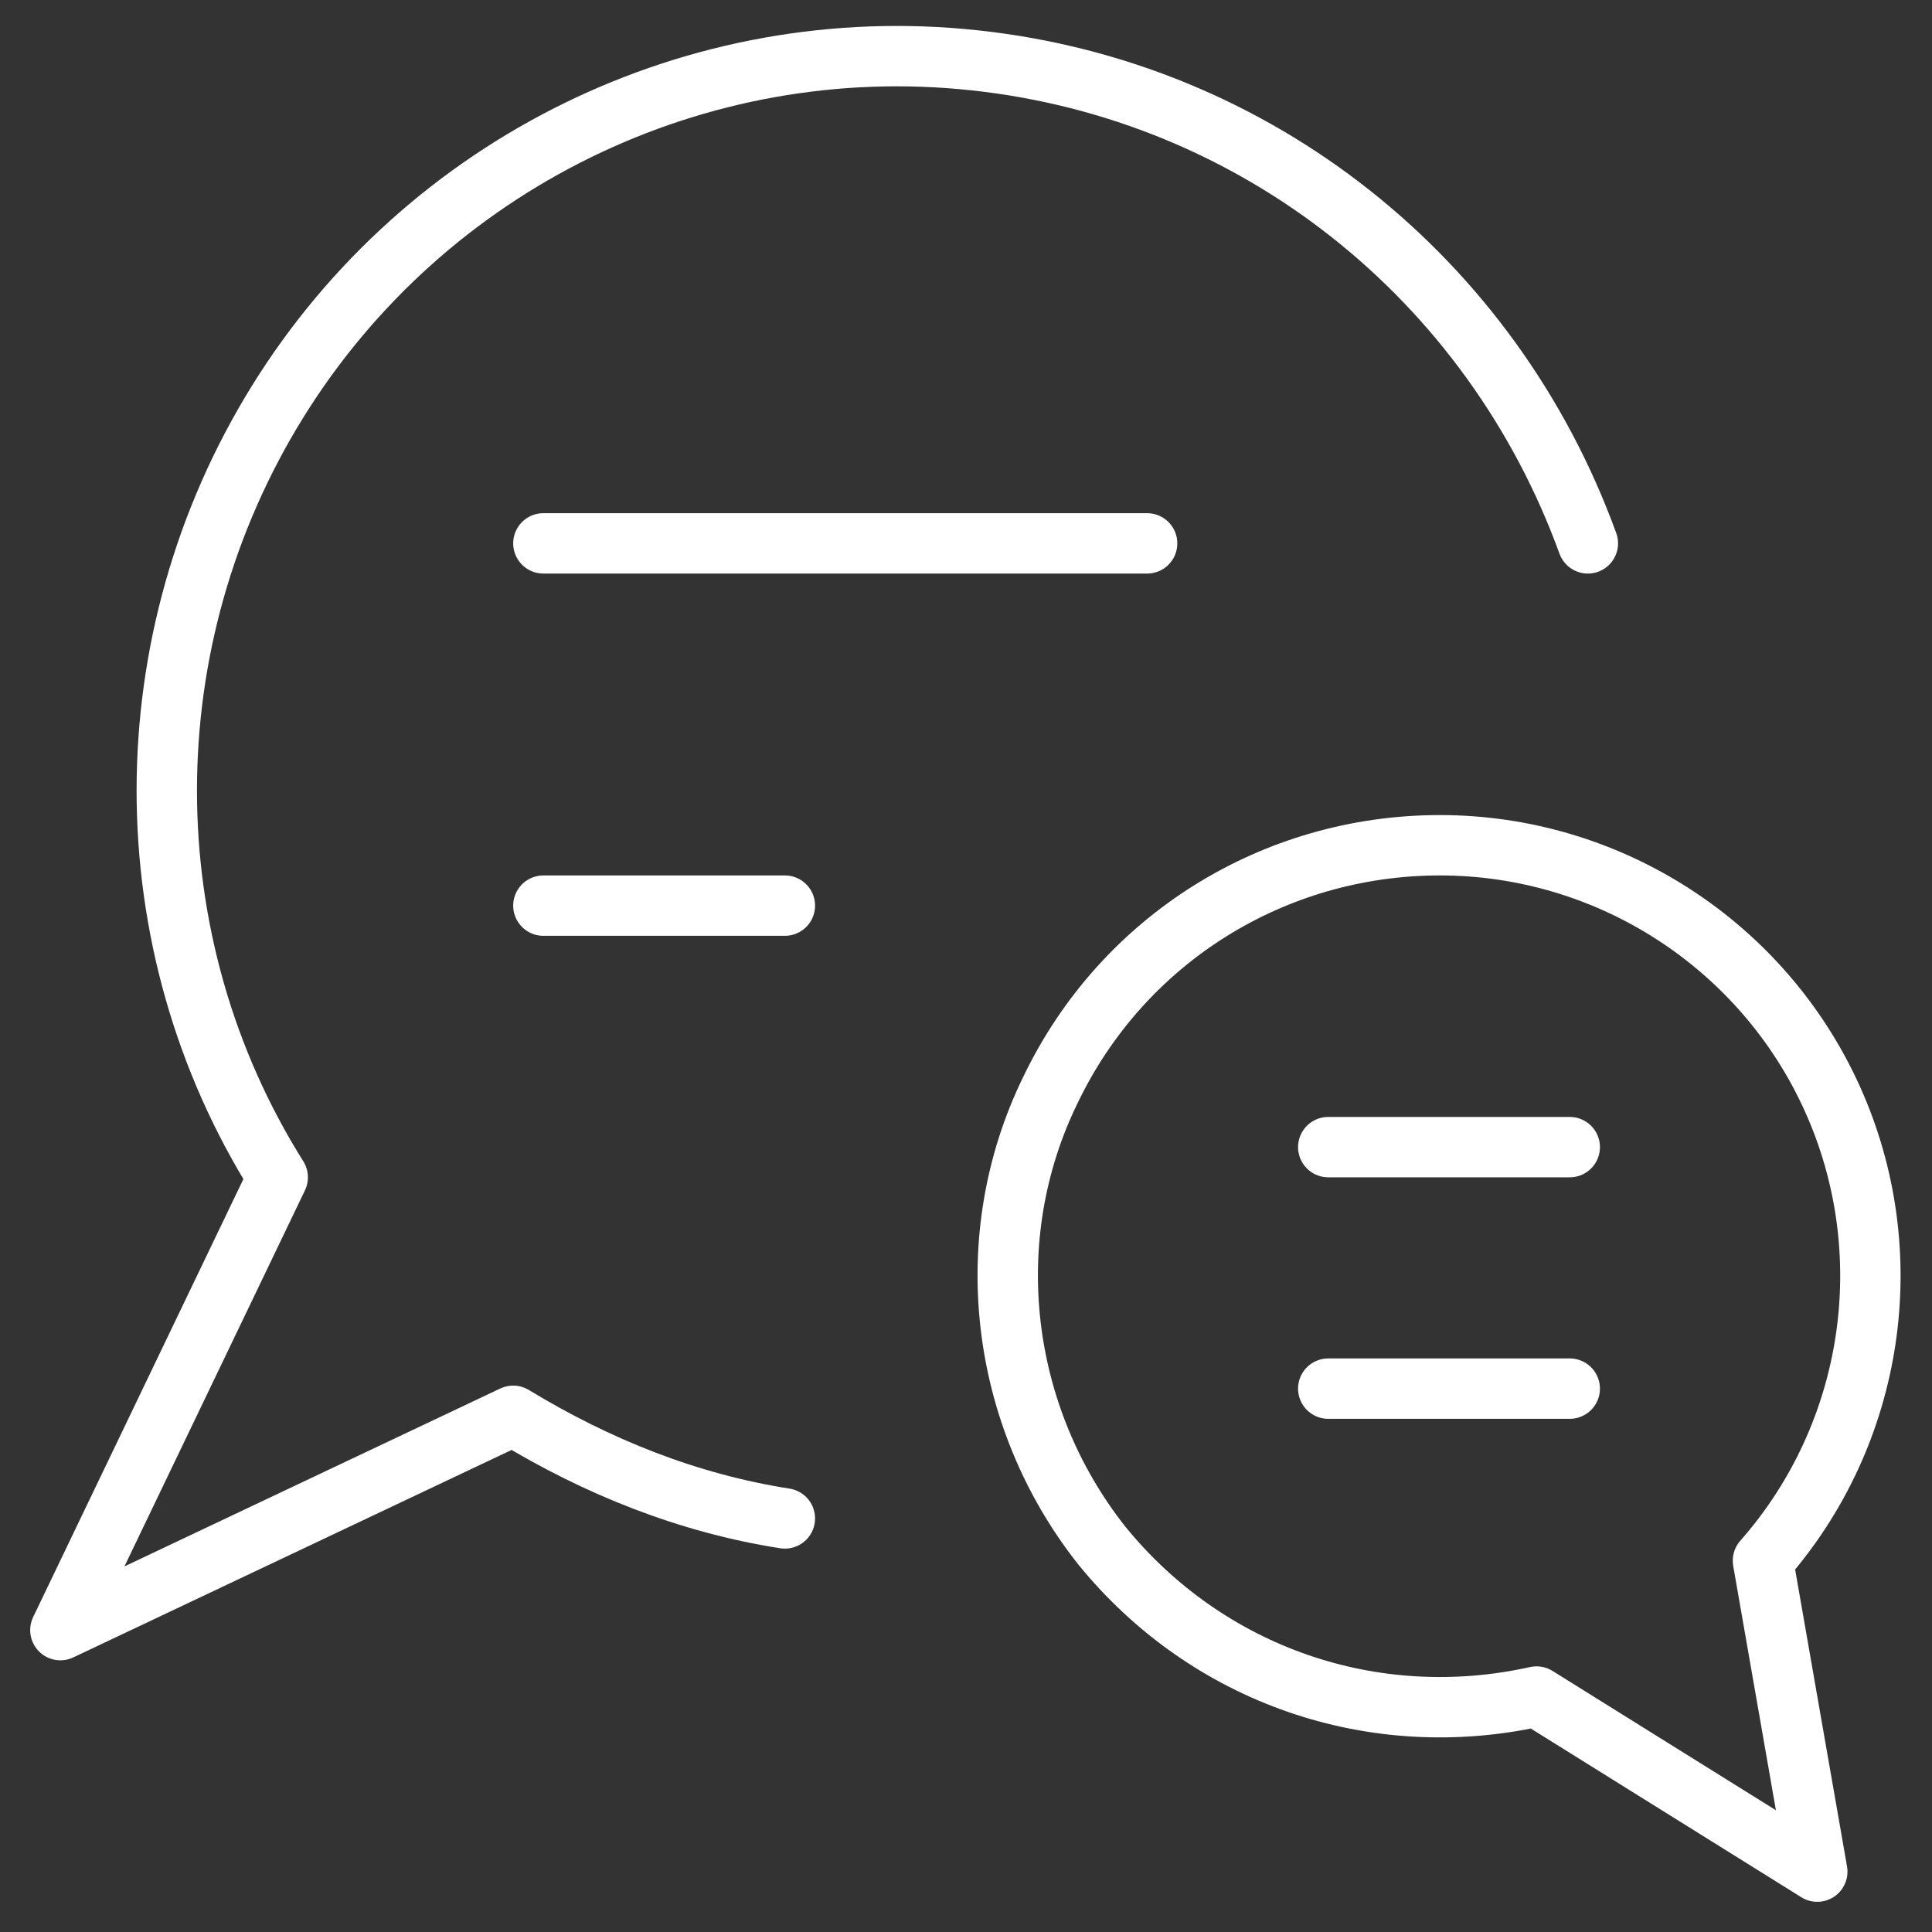
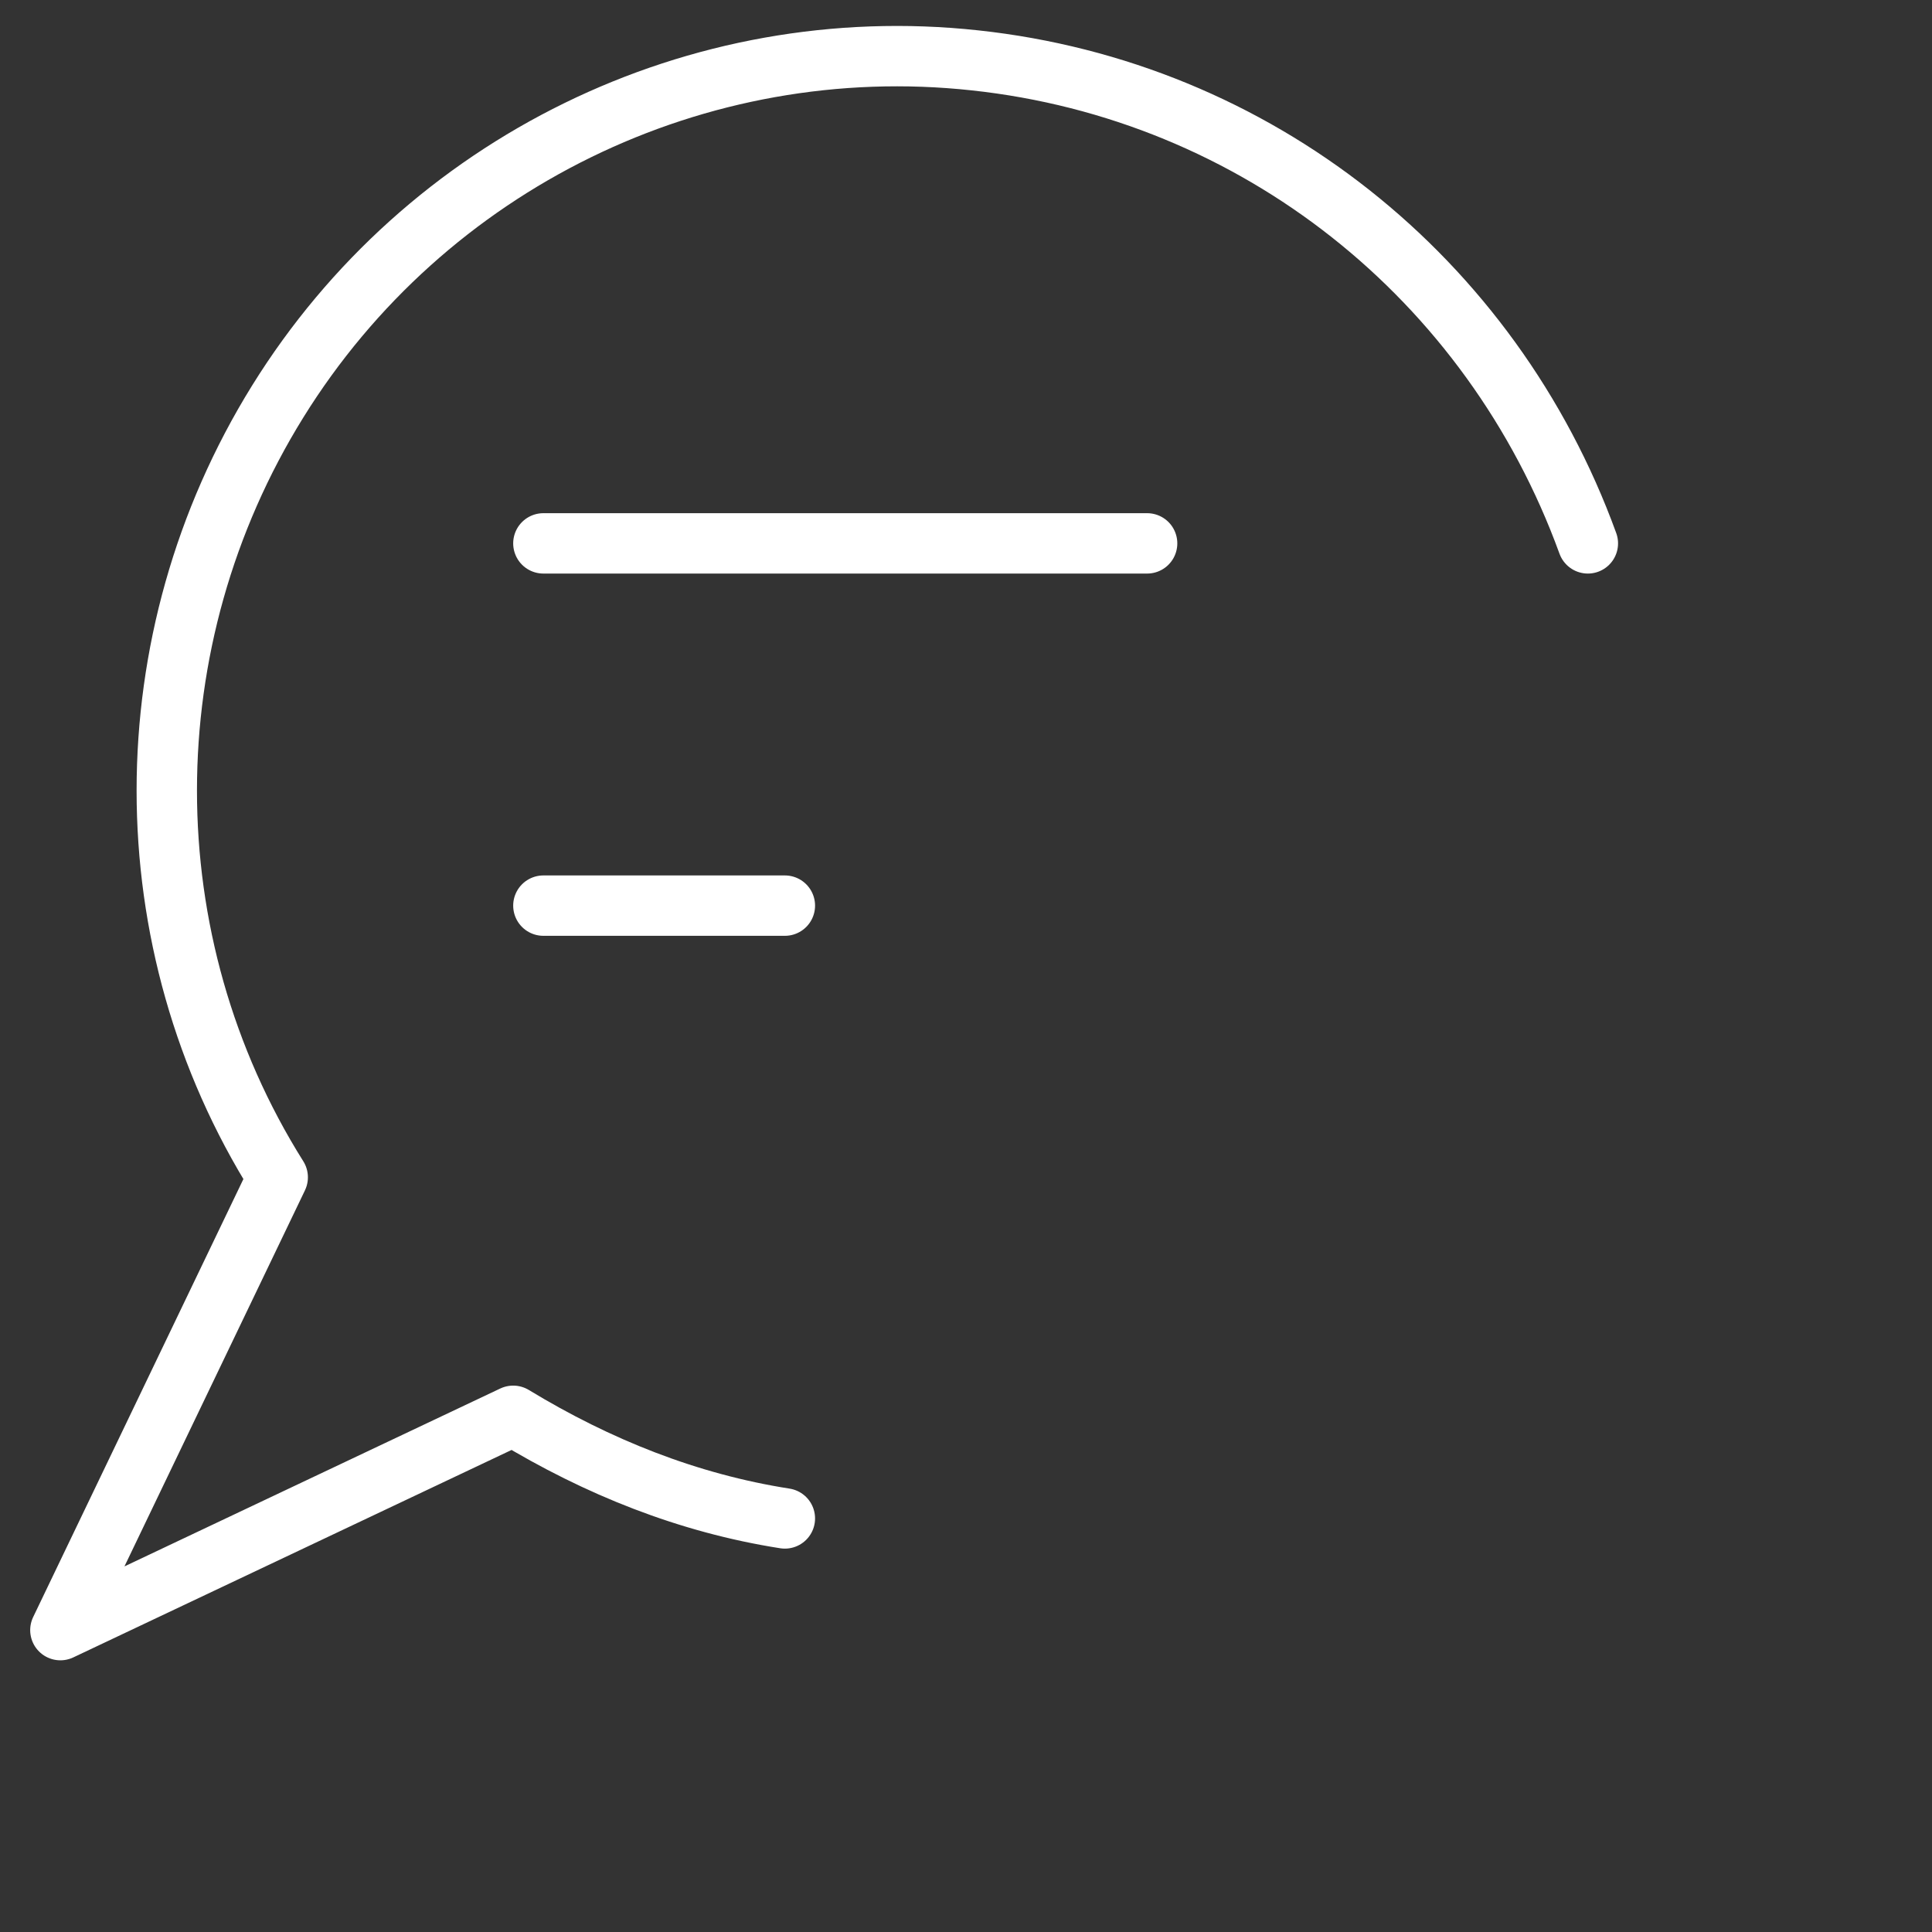
<svg xmlns="http://www.w3.org/2000/svg" id="Layer_1" x="0" y="0" viewBox="0 0 64 64" style="enable-background:new 0 0 64 64" xml:space="preserve">
  <rect x="0" y="0" width="64" height="64" fill="#333333" stroke="none" />
  <style>.st0{fill:none;stroke:#fff;stroke-width:2;stroke-linecap:round;stroke-linejoin:round}</style>
  <path class="st0" d="M52.6 18c-3.2-8.8-11-15-20.3-16-9.2-1-18.2 3.4-23.1 11.3-4.9 7.9-4.9 17.9 0 25.7L2 54l15-7.1c2.8 1.7 5.8 2.9 9 3.4M18 18h20M18 30h8" />
-   <path class="st0" d="M47.7 28c5.6 0 10.7 3.3 13 8.4 2.3 5.1 1.4 11.1-2.3 15.3L60.2 62l-9.3-5.8c-5.4 1.2-10.9-.7-14.4-5-3.4-4.3-4.1-10.2-1.7-15.1 2.4-5 7.4-8.1 12.9-8.1h0zM52 38h-8M52 46h-8" />
</svg>